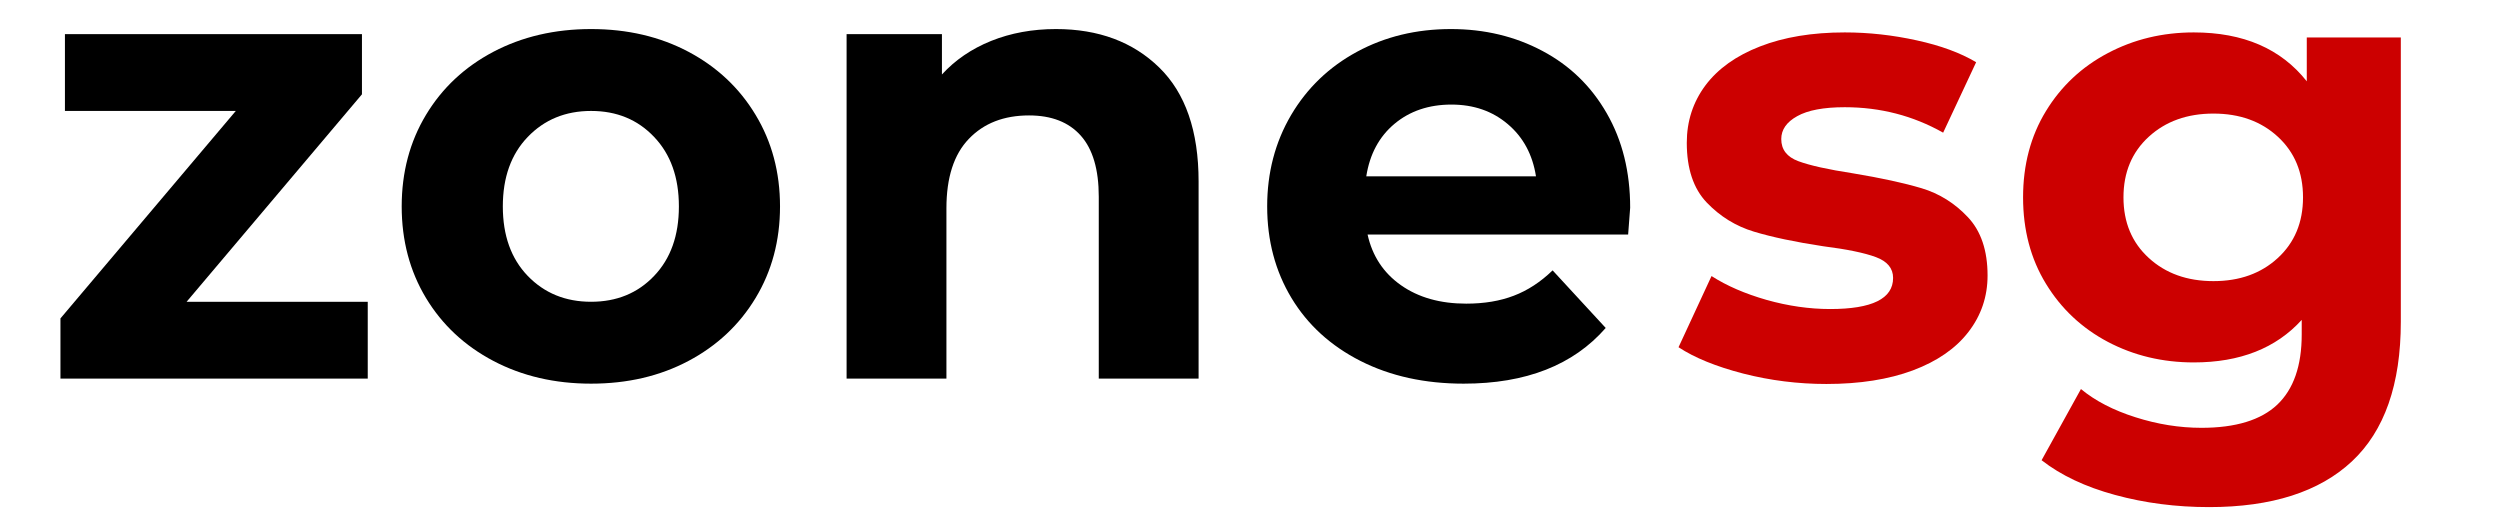
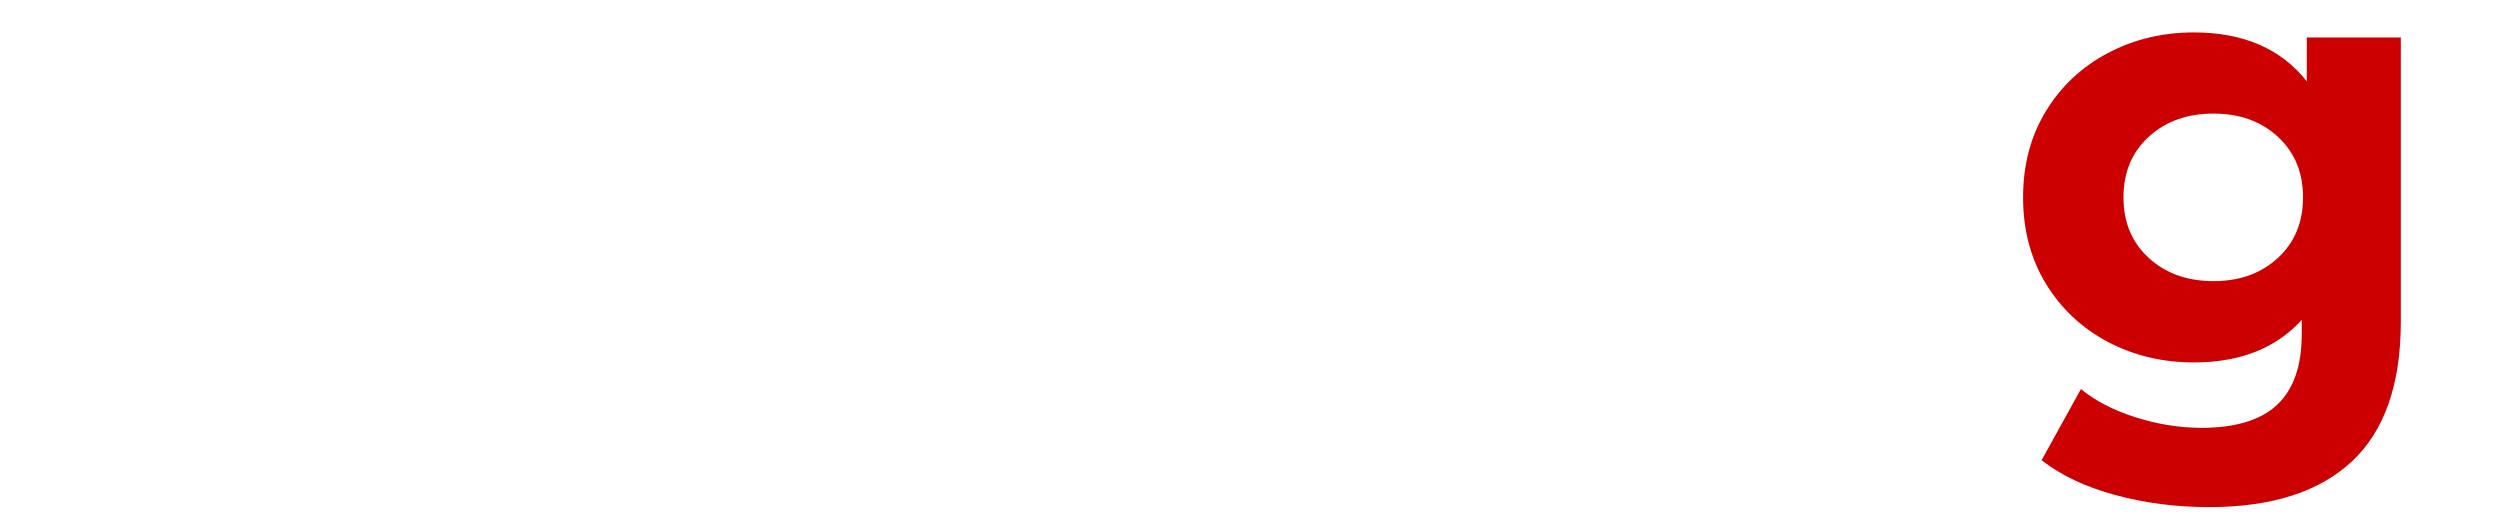
<svg xmlns="http://www.w3.org/2000/svg" width="360" zoomAndPan="magnify" viewBox="0 0 270 57" height="76" preserveAspectRatio="xMidYMid meet" version="1.2">
  <defs />
  <g id="8e6953365d">
    <g style="fill:#000000;fill-opacity:1;">
      <g transform="translate(4.107, 40.888)">
-         <path style="stroke:none" d="M 35.609 -8.297 L 35.609 0 L 2.422 0 L 2.422 -6.5 L 21.359 -28.906 L 2.906 -28.906 L 2.906 -37.203 L 34.984 -37.203 L 34.984 -30.703 L 16.047 -8.297 Z M 35.609 -8.297 " />
-       </g>
+         </g>
    </g>
    <g style="fill:#000000;fill-opacity:1;">
      <g transform="translate(41.164, 40.888)">
-         <path style="stroke:none" d="M 22.672 0.547 C 18.754 0.547 15.238 -0.27 12.125 -1.906 C 9.02 -3.539 6.594 -5.805 4.844 -8.703 C 3.094 -11.609 2.219 -14.906 2.219 -18.594 C 2.219 -22.281 3.094 -25.578 4.844 -28.484 C 6.594 -31.391 9.02 -33.66 12.125 -35.297 C 15.238 -36.93 18.754 -37.75 22.672 -37.75 C 26.598 -37.75 30.102 -36.93 33.188 -35.297 C 36.27 -33.66 38.688 -31.391 40.438 -28.484 C 42.195 -25.578 43.078 -22.281 43.078 -18.594 C 43.078 -14.906 42.195 -11.609 40.438 -8.703 C 38.688 -5.805 36.27 -3.539 33.188 -1.906 C 30.102 -0.27 26.598 0.547 22.672 0.547 Z M 22.672 -8.297 C 25.441 -8.297 27.711 -9.227 29.484 -11.094 C 31.266 -12.957 32.156 -15.457 32.156 -18.594 C 32.156 -21.727 31.266 -24.227 29.484 -26.094 C 27.711 -27.969 25.441 -28.906 22.672 -28.906 C 19.91 -28.906 17.629 -27.969 15.828 -26.094 C 14.035 -24.227 13.141 -21.727 13.141 -18.594 C 13.141 -15.457 14.035 -12.957 15.828 -11.094 C 17.629 -9.227 19.91 -8.297 22.672 -8.297 Z M 22.672 -8.297 " />
-       </g>
+         </g>
    </g>
    <g style="fill:#000000;fill-opacity:1;">
      <g transform="translate(86.448, 40.888)">
-         <path style="stroke:none" d="M 27.594 -37.75 C 32.195 -37.75 35.914 -36.363 38.75 -33.594 C 41.582 -30.832 43 -26.734 43 -21.297 L 43 0 L 32.219 0 L 32.219 -19.641 C 32.219 -22.586 31.57 -24.785 30.281 -26.234 C 28.988 -27.691 27.125 -28.422 24.688 -28.422 C 21.969 -28.422 19.801 -27.578 18.188 -25.891 C 16.57 -24.211 15.766 -21.711 15.766 -18.391 L 15.766 0 L 4.984 0 L 4.984 -37.203 L 15.281 -37.203 L 15.281 -32.844 C 16.707 -34.406 18.477 -35.613 20.594 -36.469 C 22.719 -37.32 25.051 -37.75 27.594 -37.75 Z M 27.594 -37.75 " />
-       </g>
+         </g>
    </g>
    <g style="fill:#000000;fill-opacity:1;">
      <g transform="translate(134.636, 40.888)">
-         <path style="stroke:none" d="M 41.422 -18.453 C 41.422 -18.316 41.348 -17.352 41.203 -15.562 L 13.062 -15.562 C 13.57 -13.25 14.77 -11.426 16.656 -10.094 C 18.551 -8.758 20.906 -8.094 23.719 -8.094 C 25.656 -8.094 27.367 -8.379 28.859 -8.953 C 30.359 -9.523 31.754 -10.438 33.047 -11.688 L 38.781 -5.469 C 35.281 -1.457 30.164 0.547 23.438 0.547 C 19.238 0.547 15.523 -0.27 12.297 -1.906 C 9.078 -3.539 6.594 -5.805 4.844 -8.703 C 3.094 -11.609 2.219 -14.906 2.219 -18.594 C 2.219 -22.238 3.078 -25.523 4.797 -28.453 C 6.523 -31.379 8.898 -33.66 11.922 -35.297 C 14.941 -36.93 18.32 -37.75 22.062 -37.75 C 25.695 -37.75 28.988 -36.961 31.938 -35.391 C 34.895 -33.828 37.211 -31.582 38.891 -28.656 C 40.578 -25.727 41.422 -22.328 41.422 -18.453 Z M 22.125 -29.594 C 19.676 -29.594 17.625 -28.898 15.969 -27.516 C 14.312 -26.129 13.297 -24.238 12.922 -21.844 L 31.25 -21.844 C 30.883 -24.195 29.867 -26.078 28.203 -27.484 C 26.547 -28.891 24.52 -29.594 22.125 -29.594 Z M 22.125 -29.594 " />
-       </g>
+         </g>
    </g>
    <g style="fill:#cc0000;fill-opacity:1;">
      <g transform="translate(179.907, 40.923)">
-         <path style="stroke:none" d="M 17.344 0.547 C 14.281 0.547 11.285 0.172 8.359 -0.578 C 5.43 -1.336 3.102 -2.285 1.375 -3.422 L 4.938 -11.109 C 6.582 -10.055 8.566 -9.195 10.891 -8.531 C 13.223 -7.875 15.508 -7.547 17.75 -7.547 C 22.281 -7.547 24.547 -8.664 24.547 -10.906 C 24.547 -11.945 23.926 -12.695 22.688 -13.156 C 21.457 -13.613 19.562 -14.004 17 -14.328 C 13.977 -14.785 11.484 -15.312 9.516 -15.906 C 7.555 -16.5 5.859 -17.547 4.422 -19.047 C 2.984 -20.555 2.266 -22.707 2.266 -25.5 C 2.266 -27.832 2.938 -29.898 4.281 -31.703 C 5.633 -33.504 7.598 -34.906 10.172 -35.906 C 12.754 -36.914 15.805 -37.422 19.328 -37.422 C 21.93 -37.422 24.523 -37.133 27.109 -36.562 C 29.691 -36 31.828 -35.211 33.516 -34.203 L 29.953 -26.594 C 26.711 -28.426 23.172 -29.344 19.328 -29.344 C 17.047 -29.344 15.332 -29.02 14.188 -28.375 C 13.039 -27.738 12.469 -26.914 12.469 -25.906 C 12.469 -24.77 13.082 -23.973 14.312 -23.516 C 15.551 -23.055 17.52 -22.617 20.219 -22.203 C 23.238 -21.703 25.707 -21.164 27.625 -20.594 C 29.539 -20.02 31.207 -18.977 32.625 -17.469 C 34.039 -15.969 34.75 -13.867 34.75 -11.172 C 34.75 -8.891 34.062 -6.859 32.688 -5.078 C 31.32 -3.297 29.32 -1.91 26.688 -0.922 C 24.062 0.055 20.945 0.547 17.344 0.547 Z M 17.344 0.547 " />
-       </g>
+         </g>
    </g>
    <g style="fill:#cc0000;fill-opacity:1;">
      <g transform="translate(216.304, 40.923)">
        <path style="stroke:none" d="M 42.984 -36.875 L 42.984 -6.172 C 42.984 0.586 41.223 5.613 37.703 8.906 C 34.18 12.195 29.039 13.844 22.281 13.844 C 18.719 13.844 15.332 13.406 12.125 12.531 C 8.926 11.664 6.281 10.414 4.188 8.781 L 8.438 1.094 C 9.988 2.375 11.953 3.391 14.328 4.141 C 16.703 4.898 19.078 5.281 21.453 5.281 C 25.148 5.281 27.879 4.445 29.641 2.781 C 31.398 1.113 32.281 -1.41 32.281 -4.797 L 32.281 -6.375 C 29.5 -3.312 25.613 -1.781 20.625 -1.781 C 17.25 -1.781 14.156 -2.52 11.344 -4 C 8.531 -5.488 6.301 -7.582 4.656 -10.281 C 3.008 -12.977 2.188 -16.086 2.188 -19.609 C 2.188 -23.117 3.008 -26.223 4.656 -28.922 C 6.301 -31.617 8.531 -33.707 11.344 -35.188 C 14.156 -36.676 17.25 -37.422 20.625 -37.422 C 25.977 -37.422 30.047 -35.66 32.828 -32.141 L 32.828 -36.875 Z M 22.75 -10.562 C 25.582 -10.562 27.898 -11.395 29.703 -13.062 C 31.516 -14.727 32.422 -16.91 32.422 -19.609 C 32.422 -22.305 31.516 -24.488 29.703 -26.156 C 27.898 -27.82 25.582 -28.656 22.75 -28.656 C 19.914 -28.656 17.586 -27.82 15.766 -26.156 C 13.941 -24.488 13.031 -22.305 13.031 -19.609 C 13.031 -16.91 13.941 -14.727 15.766 -13.062 C 17.586 -11.395 19.914 -10.562 22.75 -10.562 Z M 22.75 -10.562 " />
      </g>
    </g>
  </g>
</svg>